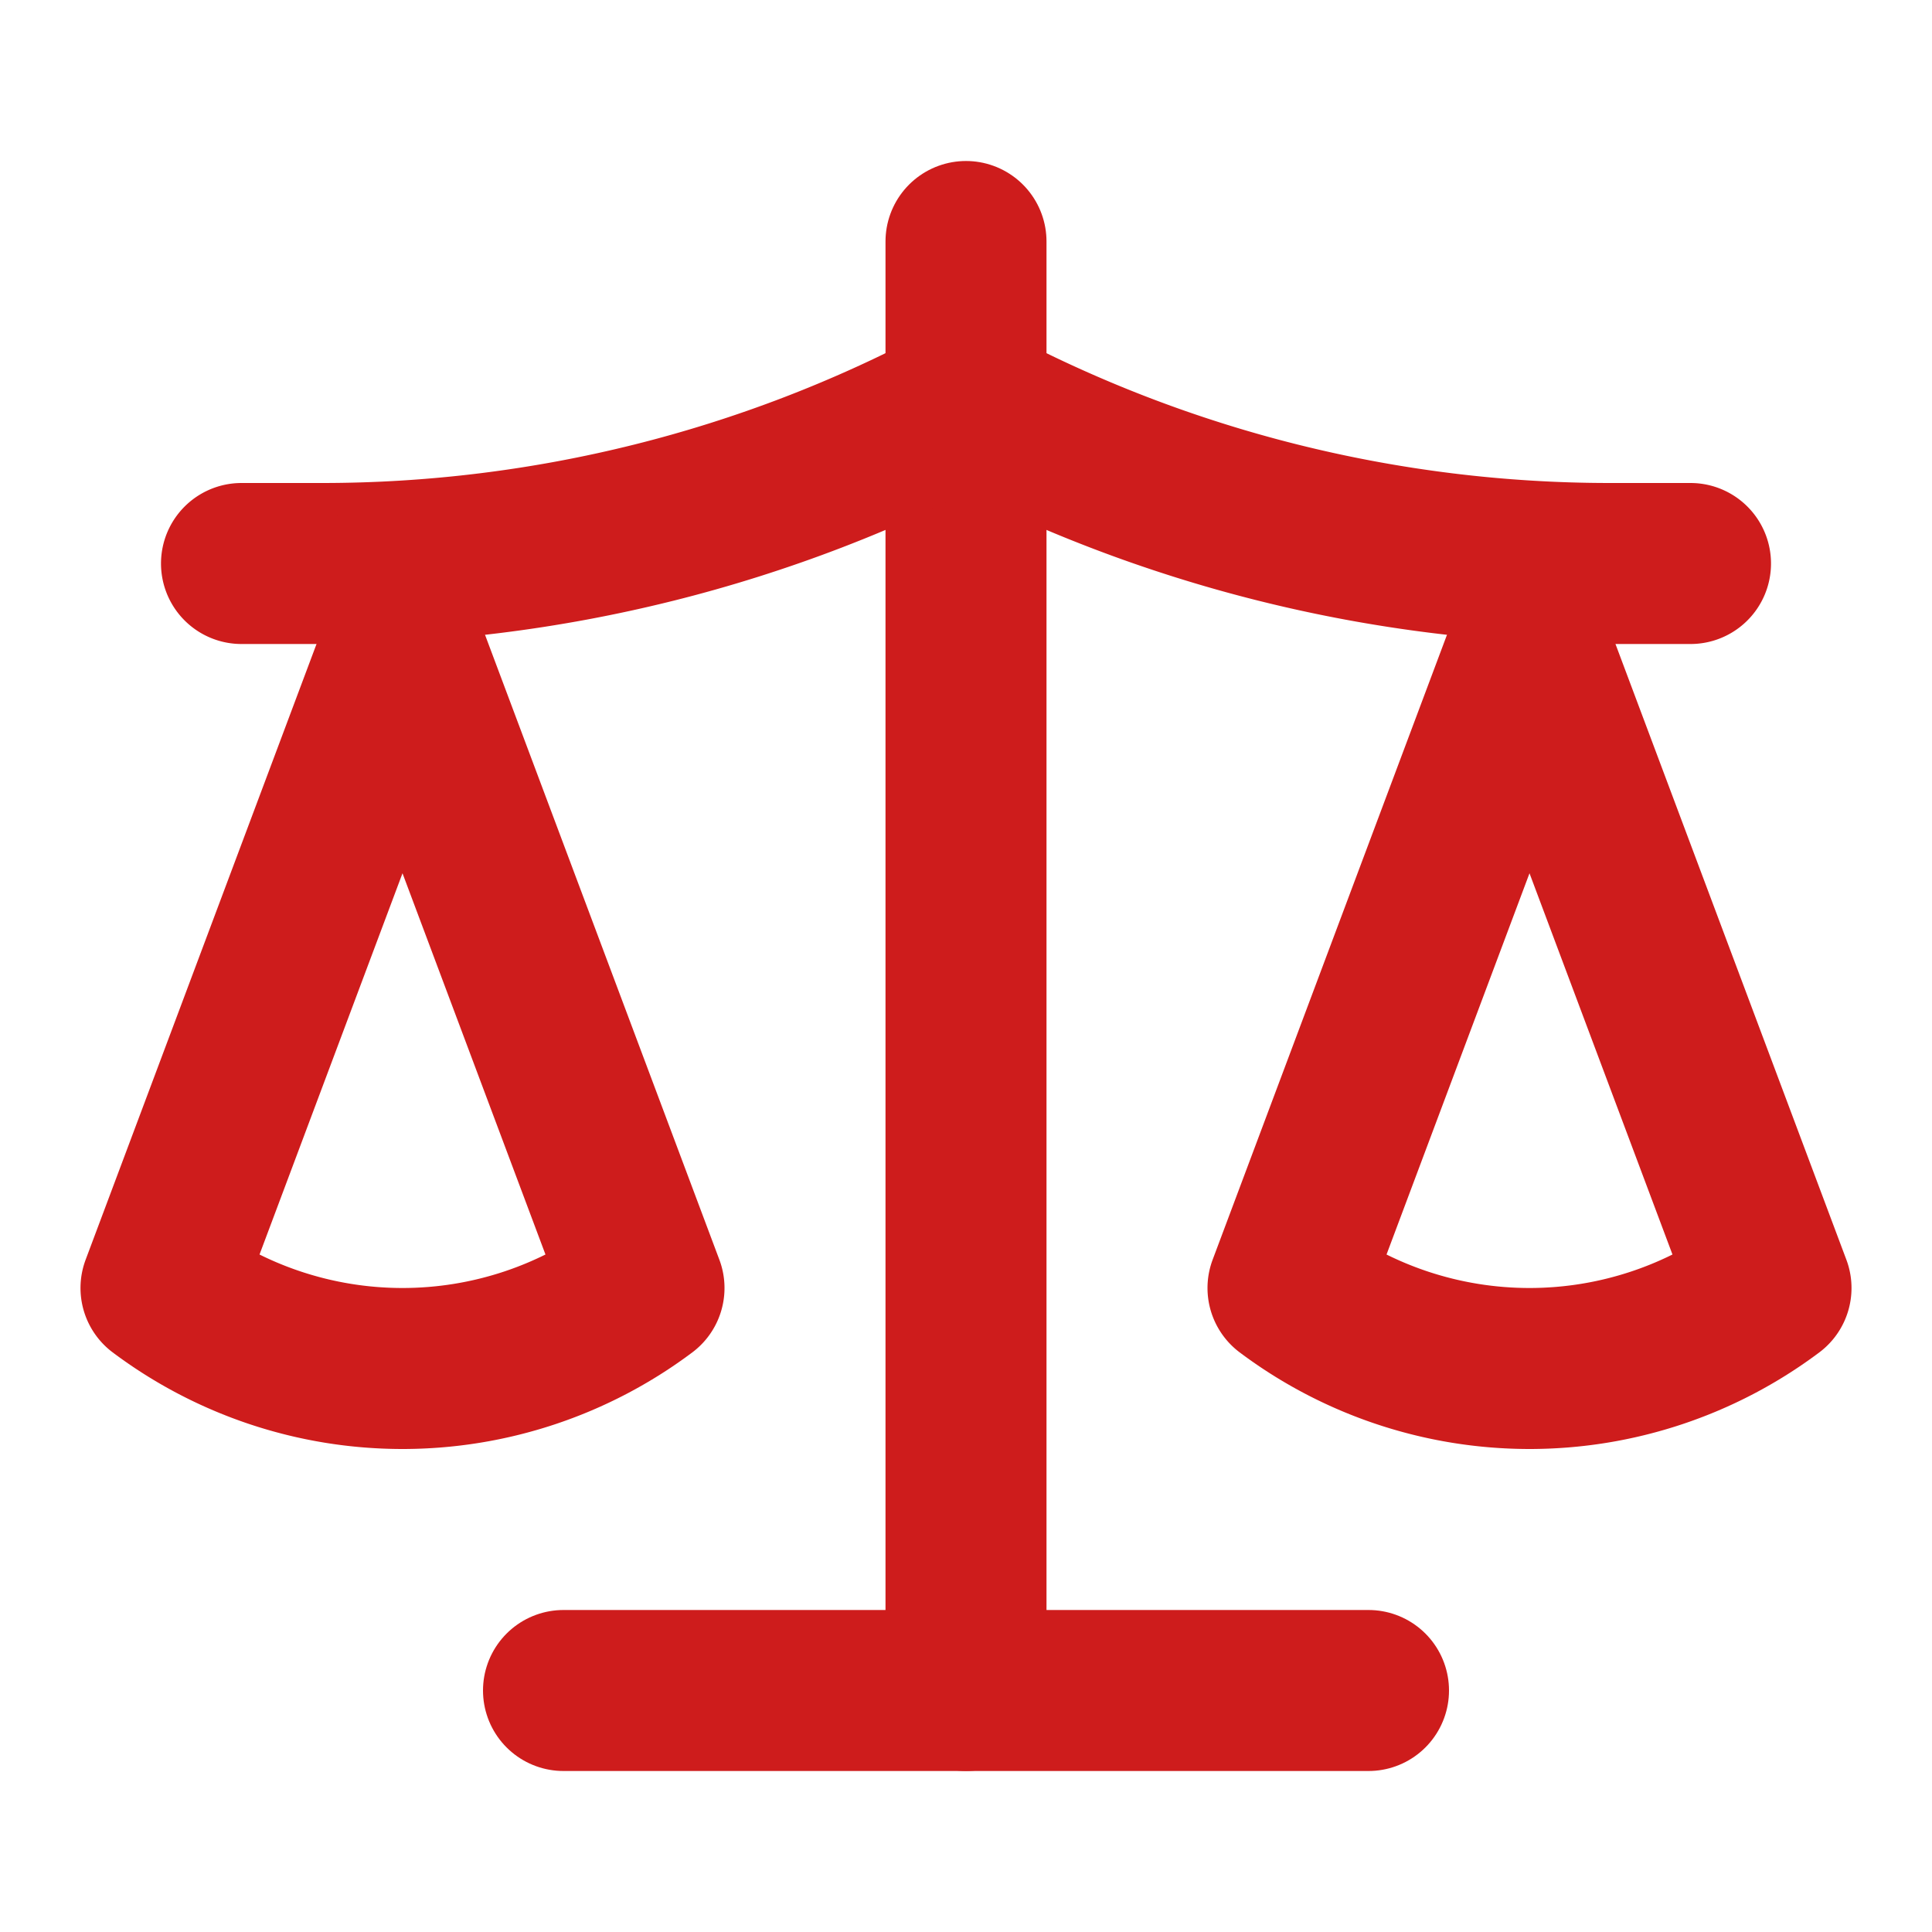
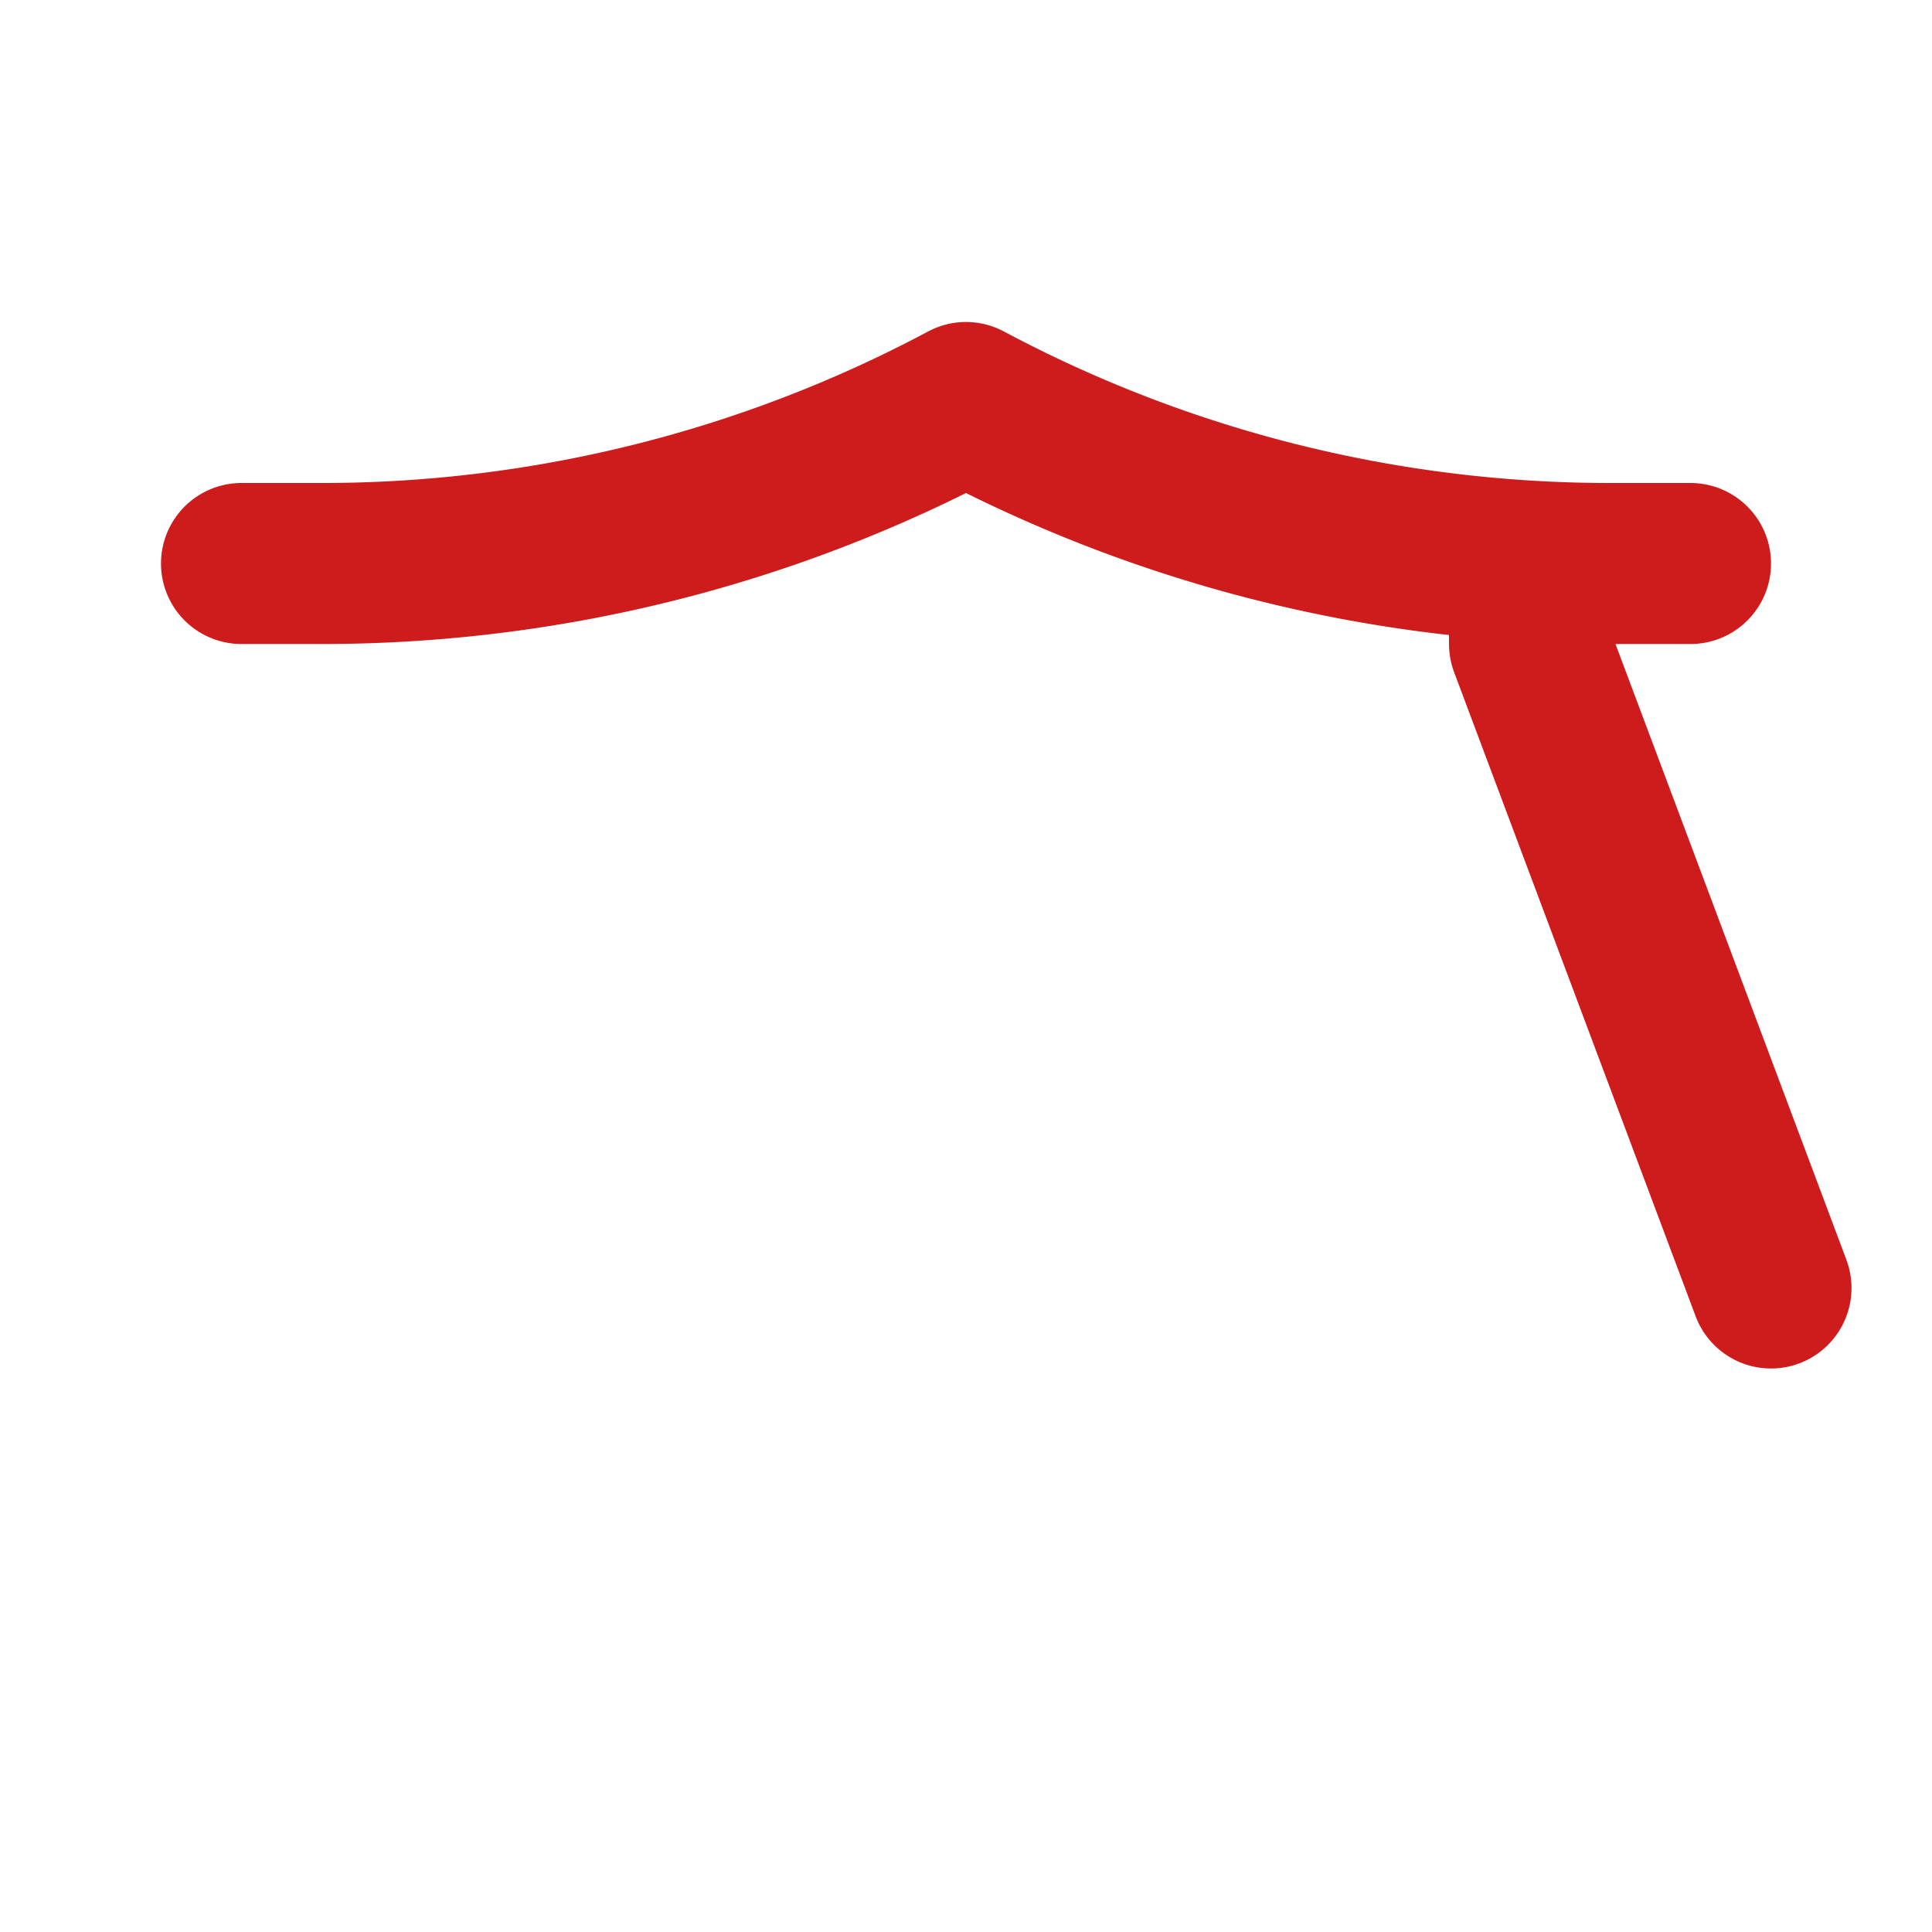
<svg xmlns="http://www.w3.org/2000/svg" width="252" height="252" viewBox="0 0 24 24" fill="none" stroke="#ce1c1c" stroke-width="2" stroke-linecap="round" stroke-linejoin="round" class="lucide lucide-scale-icon lucide-scale">
-   <path d="M12 3v18" />
-   <path d="m19 8 3 8a5 5 0 0 1-6 0zV7" />
+   <path d="m19 8 3 8zV7" />
  <path d="M3 7h1a17 17 0 0 0 8-2 17 17 0 0 0 8 2h1" />
-   <path d="m5 8 3 8a5 5 0 0 1-6 0zV7" />
-   <path d="M7 21h10" />
</svg>